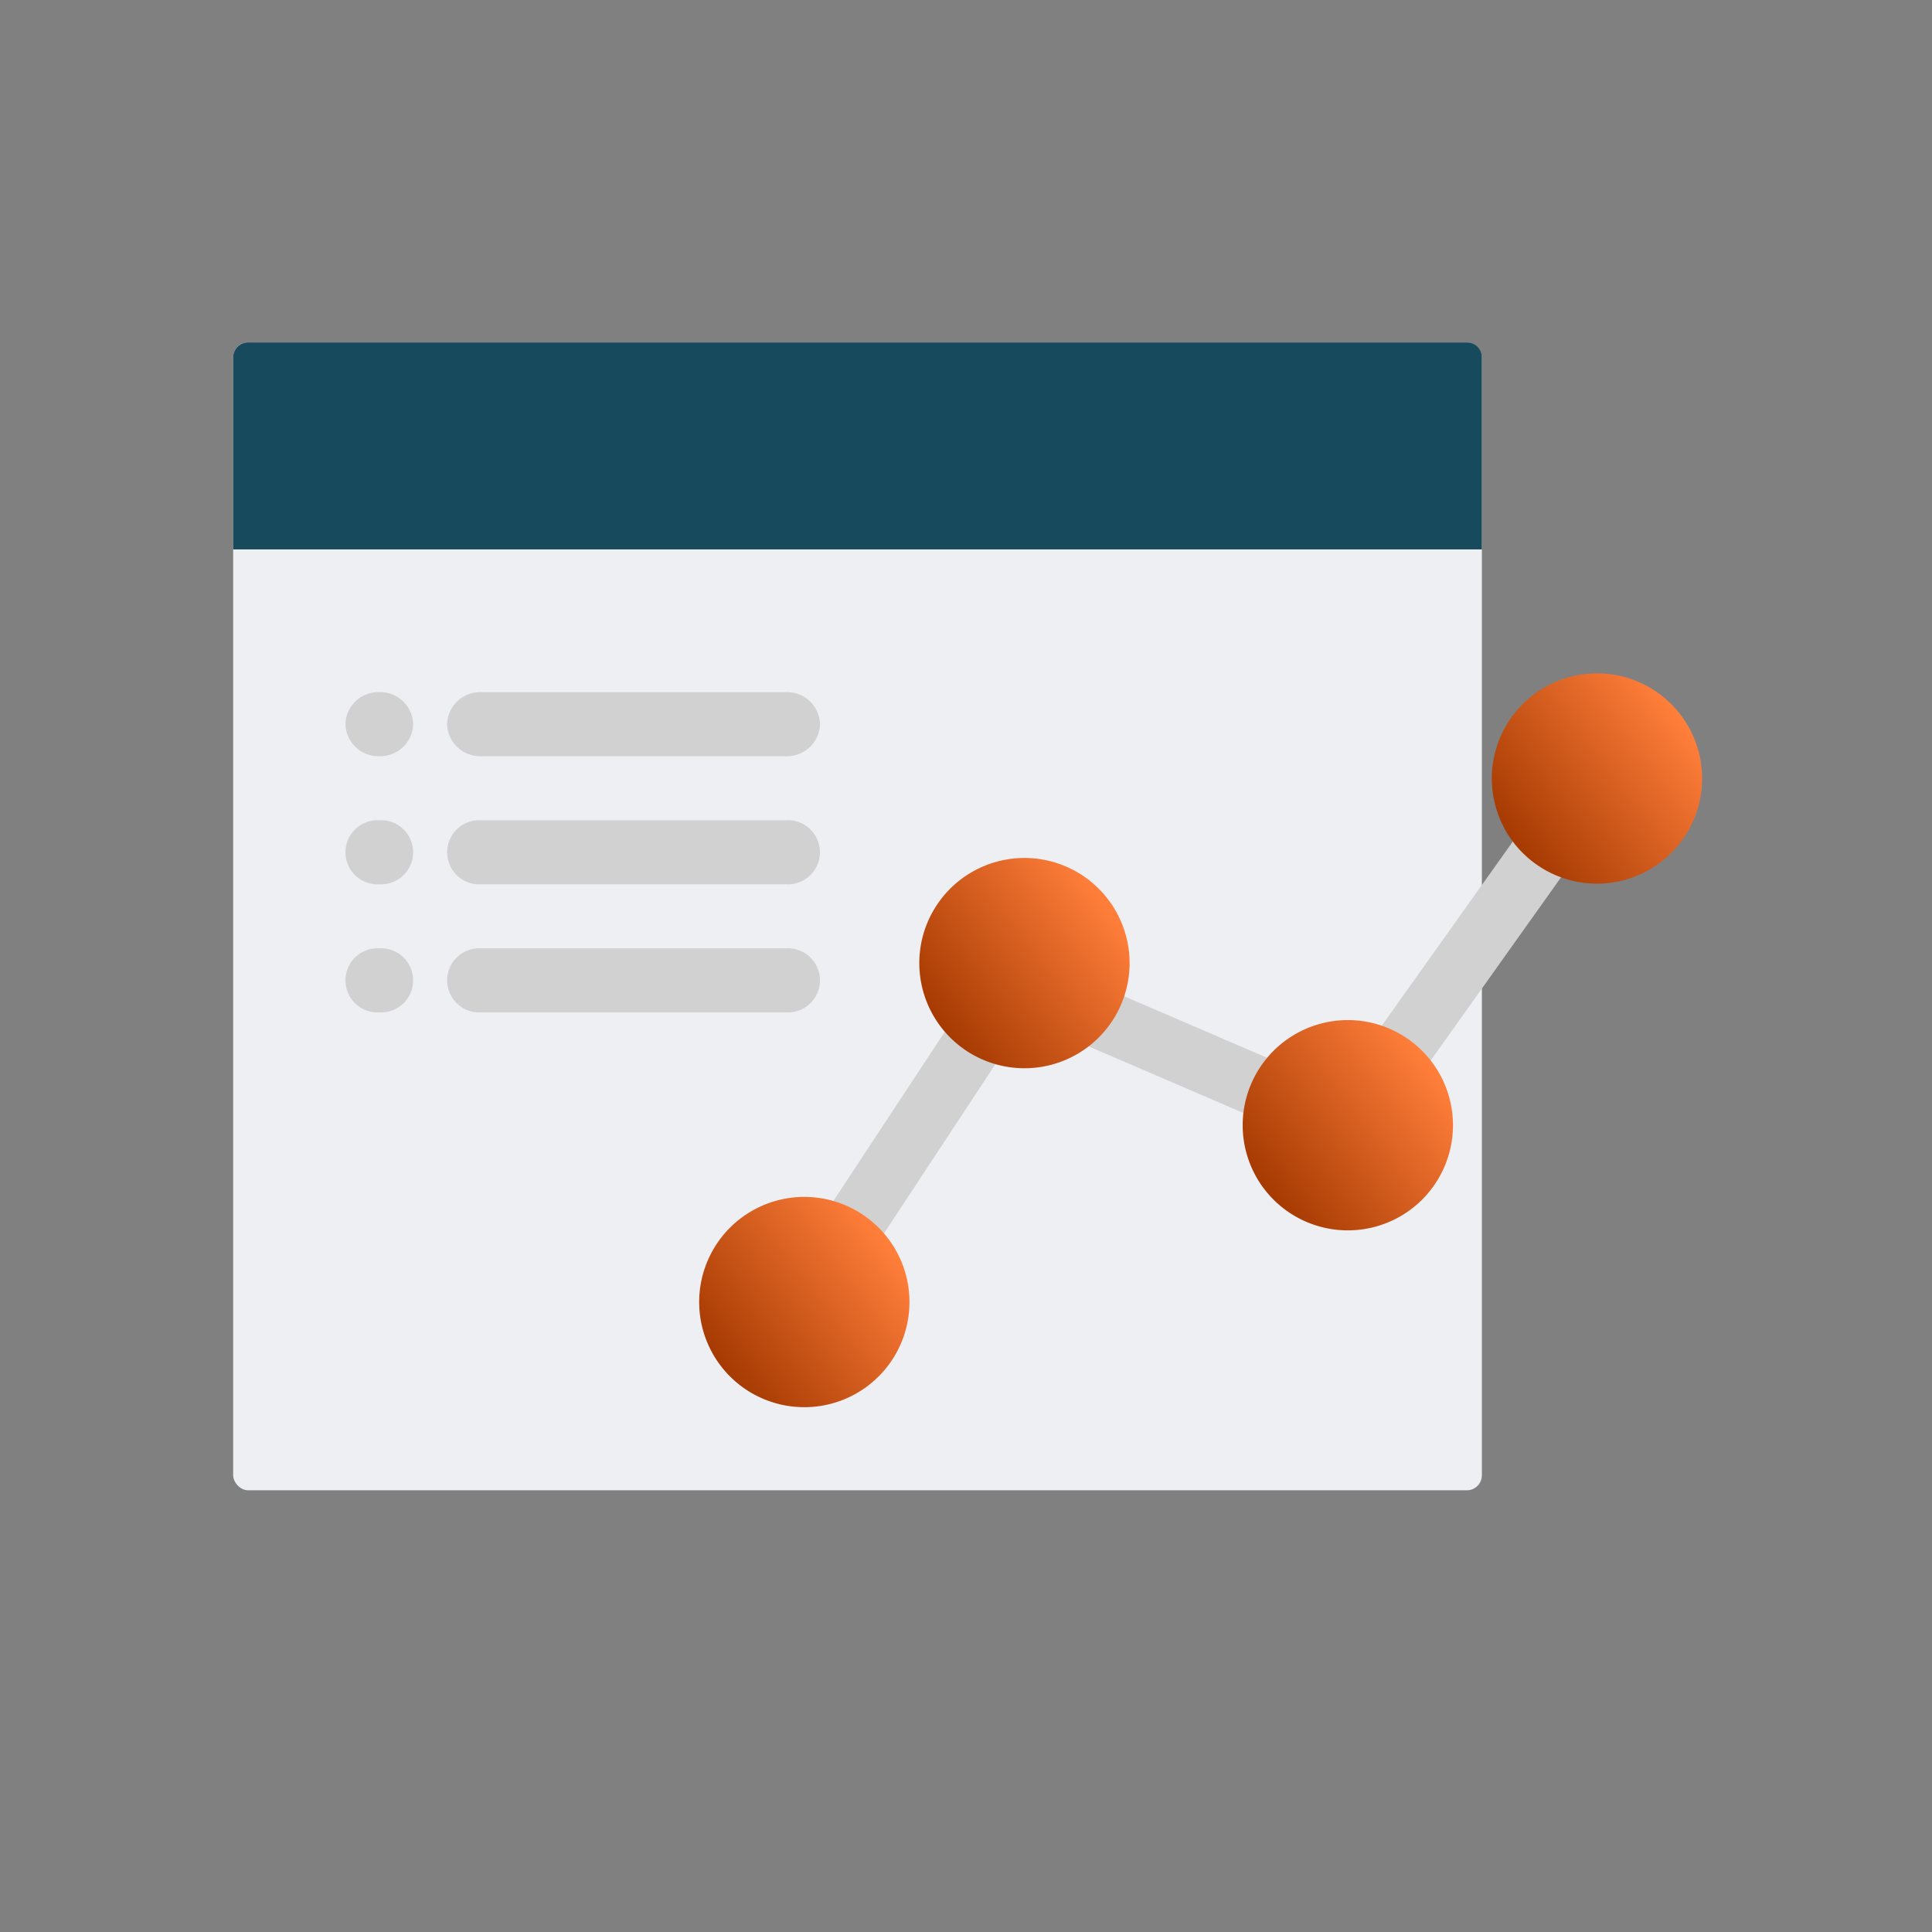
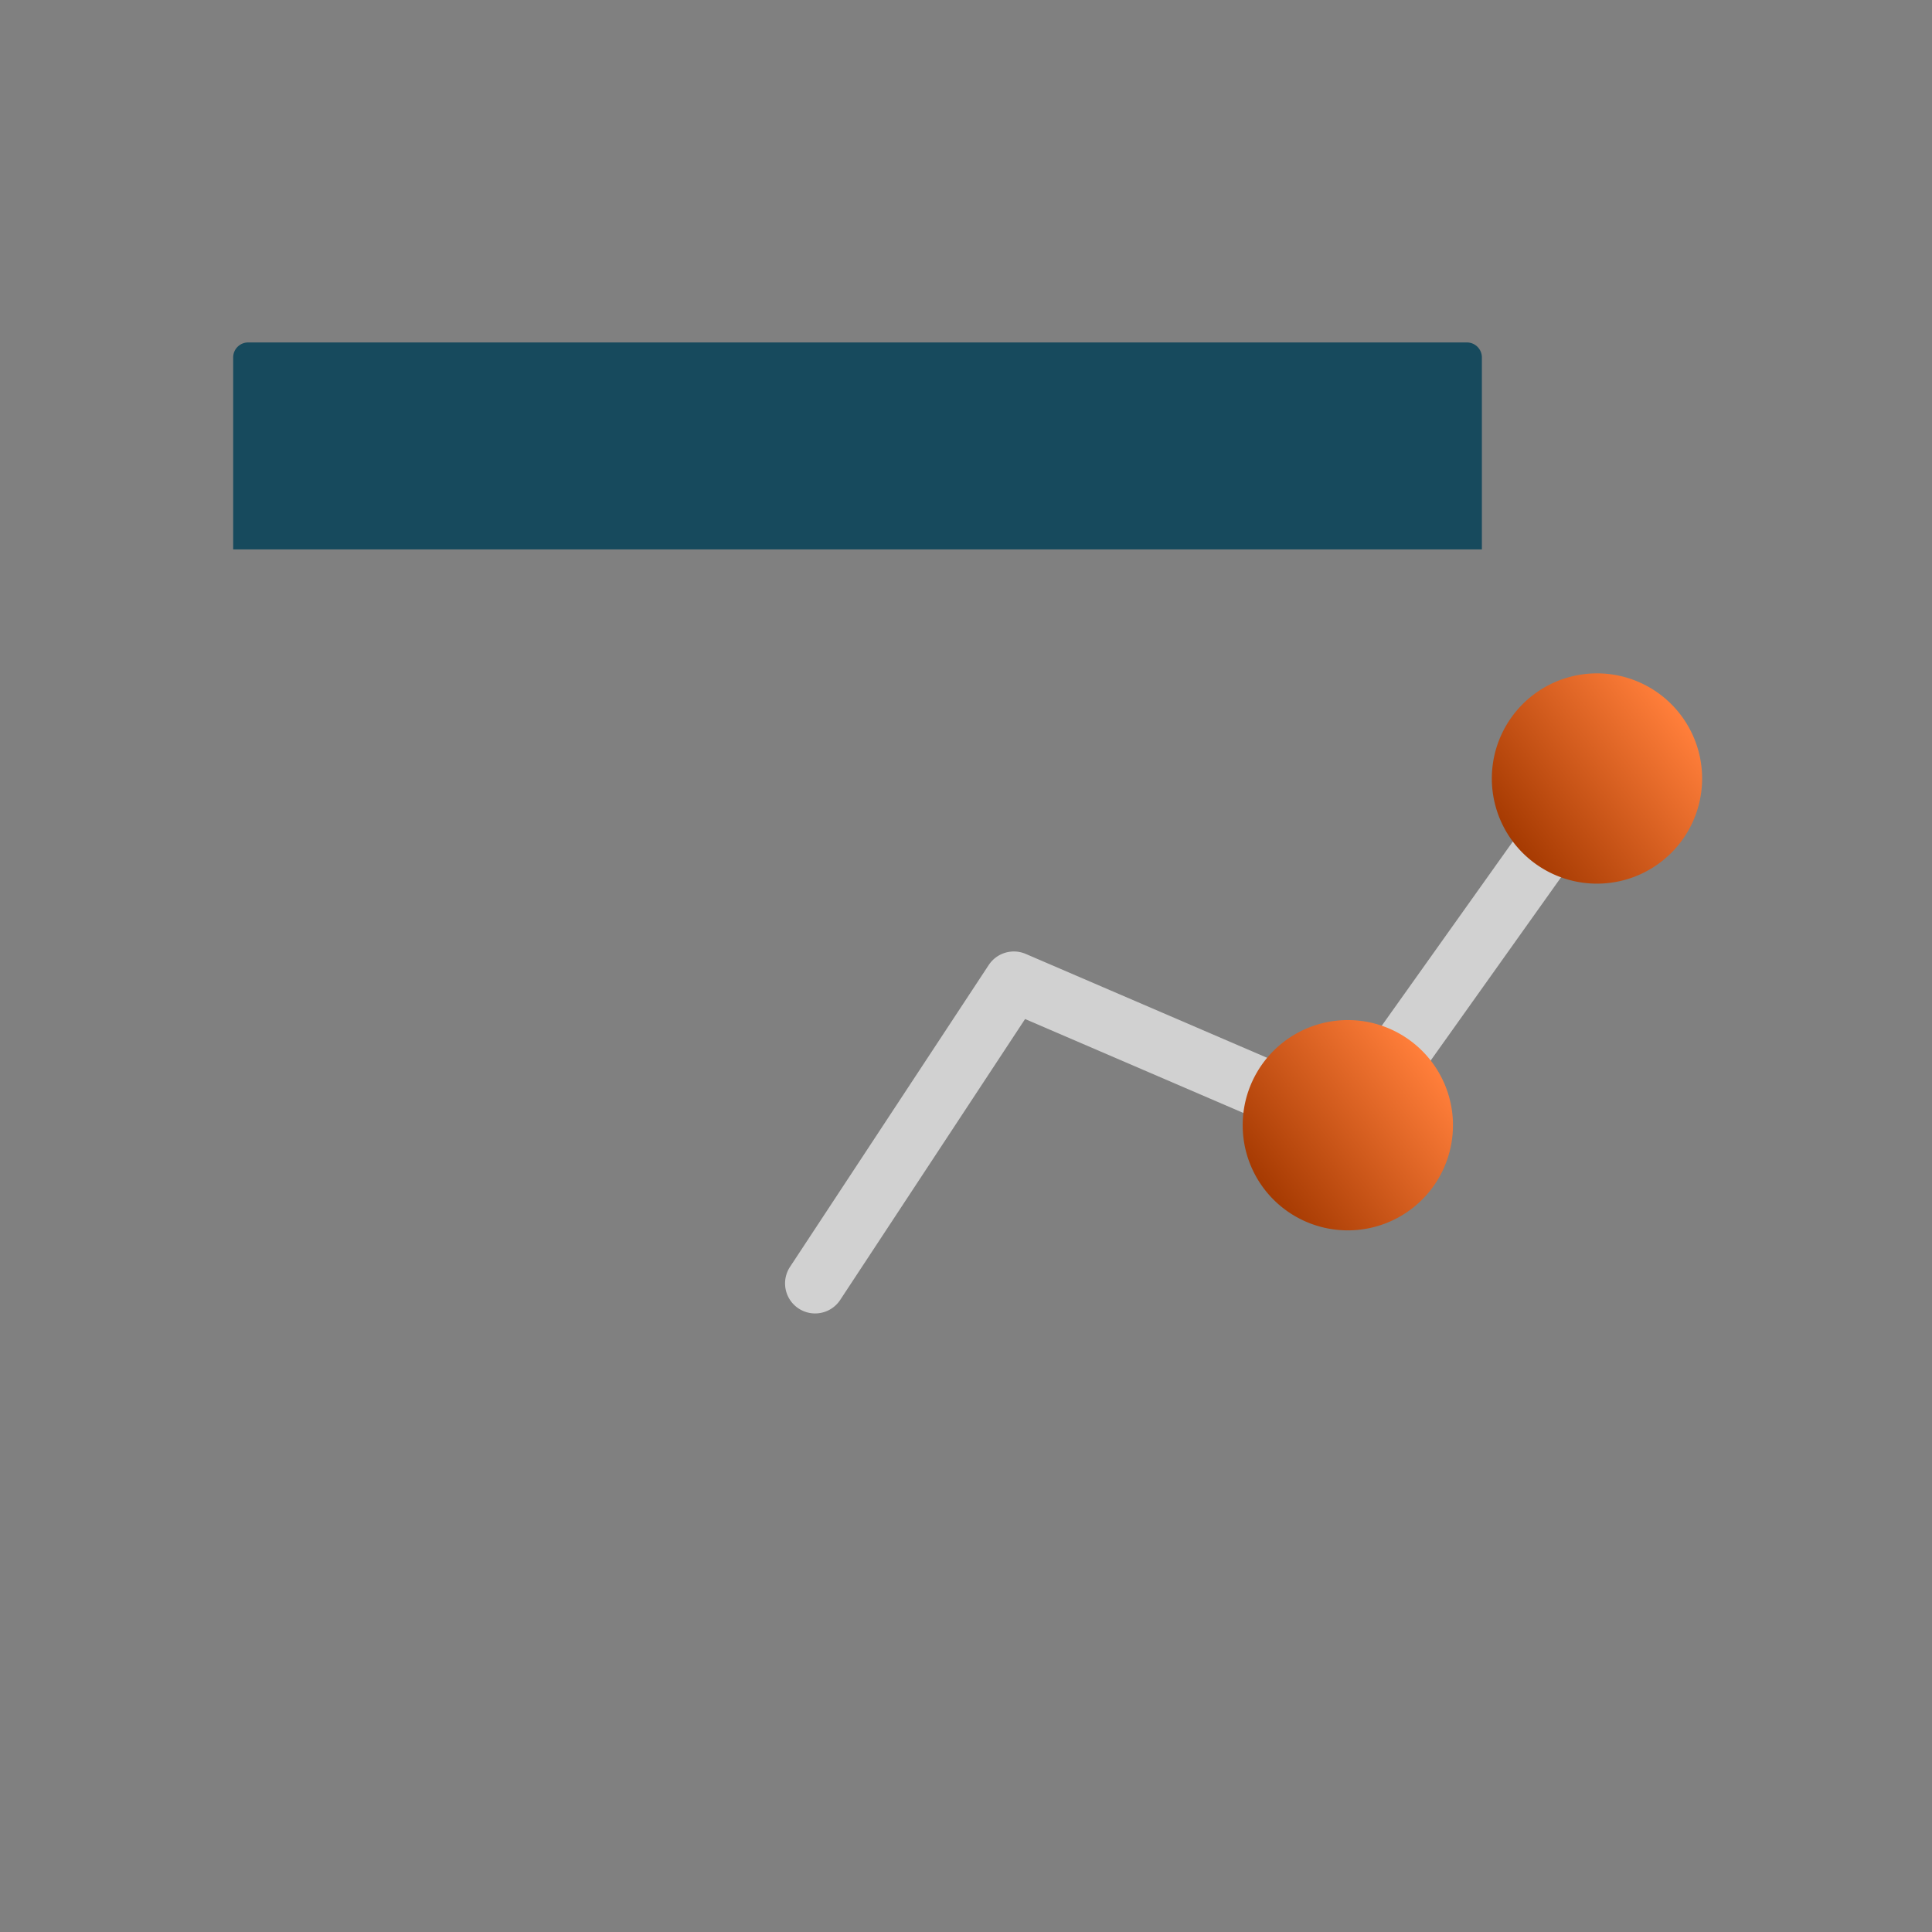
<svg xmlns="http://www.w3.org/2000/svg" width="258" height="258" viewBox="0 0 258 258">
  <rect x="0" y="0" width="258" height="258" fill="#808080" stroke="none" />
  <defs>
    <clipPath id="clip-path">
      <rect id="Rectangle_1686" data-name="Rectangle 1686" width="203.748" height="162.369" fill="none" />
    </clipPath>
    <linearGradient id="linear-gradient" x1="1.091" y1="0.658" x2="0.148" y2="1.04" gradientUnits="objectBoundingBox">
      <stop offset="0" stop-color="#ff7e3a" />
      <stop offset="1" stop-color="#a33800" />
    </linearGradient>
    <clipPath id="clip-path-2">
-       <rect id="Rectangle_1823" data-name="Rectangle 1823" width="65.064" height="43.376" transform="translate(0 0)" fill="#d1d1d1" />
-     </clipPath>
+       </clipPath>
    <clipPath id="clip-Icon_-_Analytical_Cost_Data">
      <rect width="258" height="258" />
    </clipPath>
  </defs>
  <g id="Icon_-_Analytical_Cost_Data" data-name="Icon - Analytical Cost Data" clip-path="url(#clip-Icon_-_Analytical_Cost_Data)">
    <g id="Group_639" data-name="Group 639" transform="translate(27.126 36.245)">
      <g id="Group_329" data-name="Group 329" transform="translate(0 7)" clip-path="url(#clip-path)">
-         <rect id="Rectangle_1687" data-name="Rectangle 1687" width="166.753" height="153.283" rx="2" transform="translate(4.012 2.486)" fill="#edeff2" />
        <path id="Rectangle_1693" data-name="Rectangle 1693" d="M2,0H164.753a2,2,0,0,1,2,2V27.638a0,0,0,0,1,0,0H0a0,0,0,0,1,0,0V2A2,2,0,0,1,2,0Z" transform="translate(4.012 2.486)" fill="#174a5d" />
        <g id="Group_453" data-name="Group 453" transform="matrix(0.966, -0.259, 0.259, 0.966, 52.697, 81.957)">
          <path id="Path_362" data-name="Path 362" d="M127.354,1.456a4.011,4.011,0,0,0-5.646-.536L78.078,36.96,42.515,8.882a4.019,4.019,0,0,0-5.151.153L1.265,41.124A4.012,4.012,0,0,0,6.6,47.117L40.183,17.261l35.467,28a4.006,4.006,0,0,0,5.039-.059L126.815,7.1a4.009,4.009,0,0,0,.539-5.644h0" transform="translate(12.113 8.024)" fill="#d1d1d1" />
-           <path id="Path_363" data-name="Path 363" d="M14.039,0A14.039,14.039,0,1,1,0,14.039,14.039,14.039,0,0,1,14.039,0" transform="translate(0 40.112)" fill="url(#linear-gradient)" />
-           <path id="Path_364" data-name="Path 364" d="M14.039,0A14.039,14.039,0,1,1,0,14.039,14.039,14.039,0,0,1,14.039,0" transform="translate(40.11 4.011)" fill="url(#linear-gradient)" />
          <path id="Path_365" data-name="Path 365" d="M14.038,0A14.039,14.039,0,1,1,0,14.039,14.039,14.039,0,0,1,14.038,0" transform="translate(120.331)" fill="url(#linear-gradient)" />
          <path id="Path_366" data-name="Path 366" d="M14.038,0A14.039,14.039,0,1,1,0,14.039,14.039,14.039,0,0,1,14.038,0" transform="translate(76.21 36.101)" fill="url(#linear-gradient)" />
        </g>
        <g id="Group_455" data-name="Group 455" transform="translate(18.161 48.798)">
          <g id="Group_454" data-name="Group 454" transform="translate(0 0)" clip-path="url(#clip-path-2)">
            <path id="Path_380" data-name="Path 380" d="M69.272,8.553H28.527A4.407,4.407,0,0,1,24,4.276,4.407,4.407,0,0,1,28.527,0H69.272A4.407,4.407,0,0,1,73.8,4.276a4.407,4.407,0,0,1-4.527,4.276" transform="translate(-9.581 0.387)" fill="#d1d1d1" />
            <path id="Path_381" data-name="Path 381" d="M4.527,0A4.407,4.407,0,0,1,9.054,4.276,4.407,4.407,0,0,1,4.527,8.553,4.407,4.407,0,0,1,0,4.276,4.407,4.407,0,0,1,4.527,0" transform="translate(0.838 0.387)" fill="#d1d1d1" />
            <path id="Path_382" data-name="Path 382" d="M69.272,40.553H28.527a4.283,4.283,0,1,1,0-8.553H69.272a4.283,4.283,0,1,1,0,8.553" transform="translate(-9.581 -14.507)" fill="#d1d1d1" />
            <path id="Path_383" data-name="Path 383" d="M69.272,72.553H28.527a4.283,4.283,0,1,1,0-8.553H69.272a4.283,4.283,0,1,1,0,8.553" transform="translate(-9.581 -29.401)" fill="#d1d1d1" />
            <path id="Path_384" data-name="Path 384" d="M4.527,32a4.283,4.283,0,1,1,0,8.553,4.283,4.283,0,1,1,0-8.553" transform="translate(0.838 -14.507)" fill="#d1d1d1" />
            <path id="Path_385" data-name="Path 385" d="M4.527,64a4.283,4.283,0,1,1,0,8.553,4.283,4.283,0,1,1,0-8.553" transform="translate(0.838 -29.401)" fill="#d1d1d1" />
          </g>
        </g>
      </g>
    </g>
  </g>
</svg>